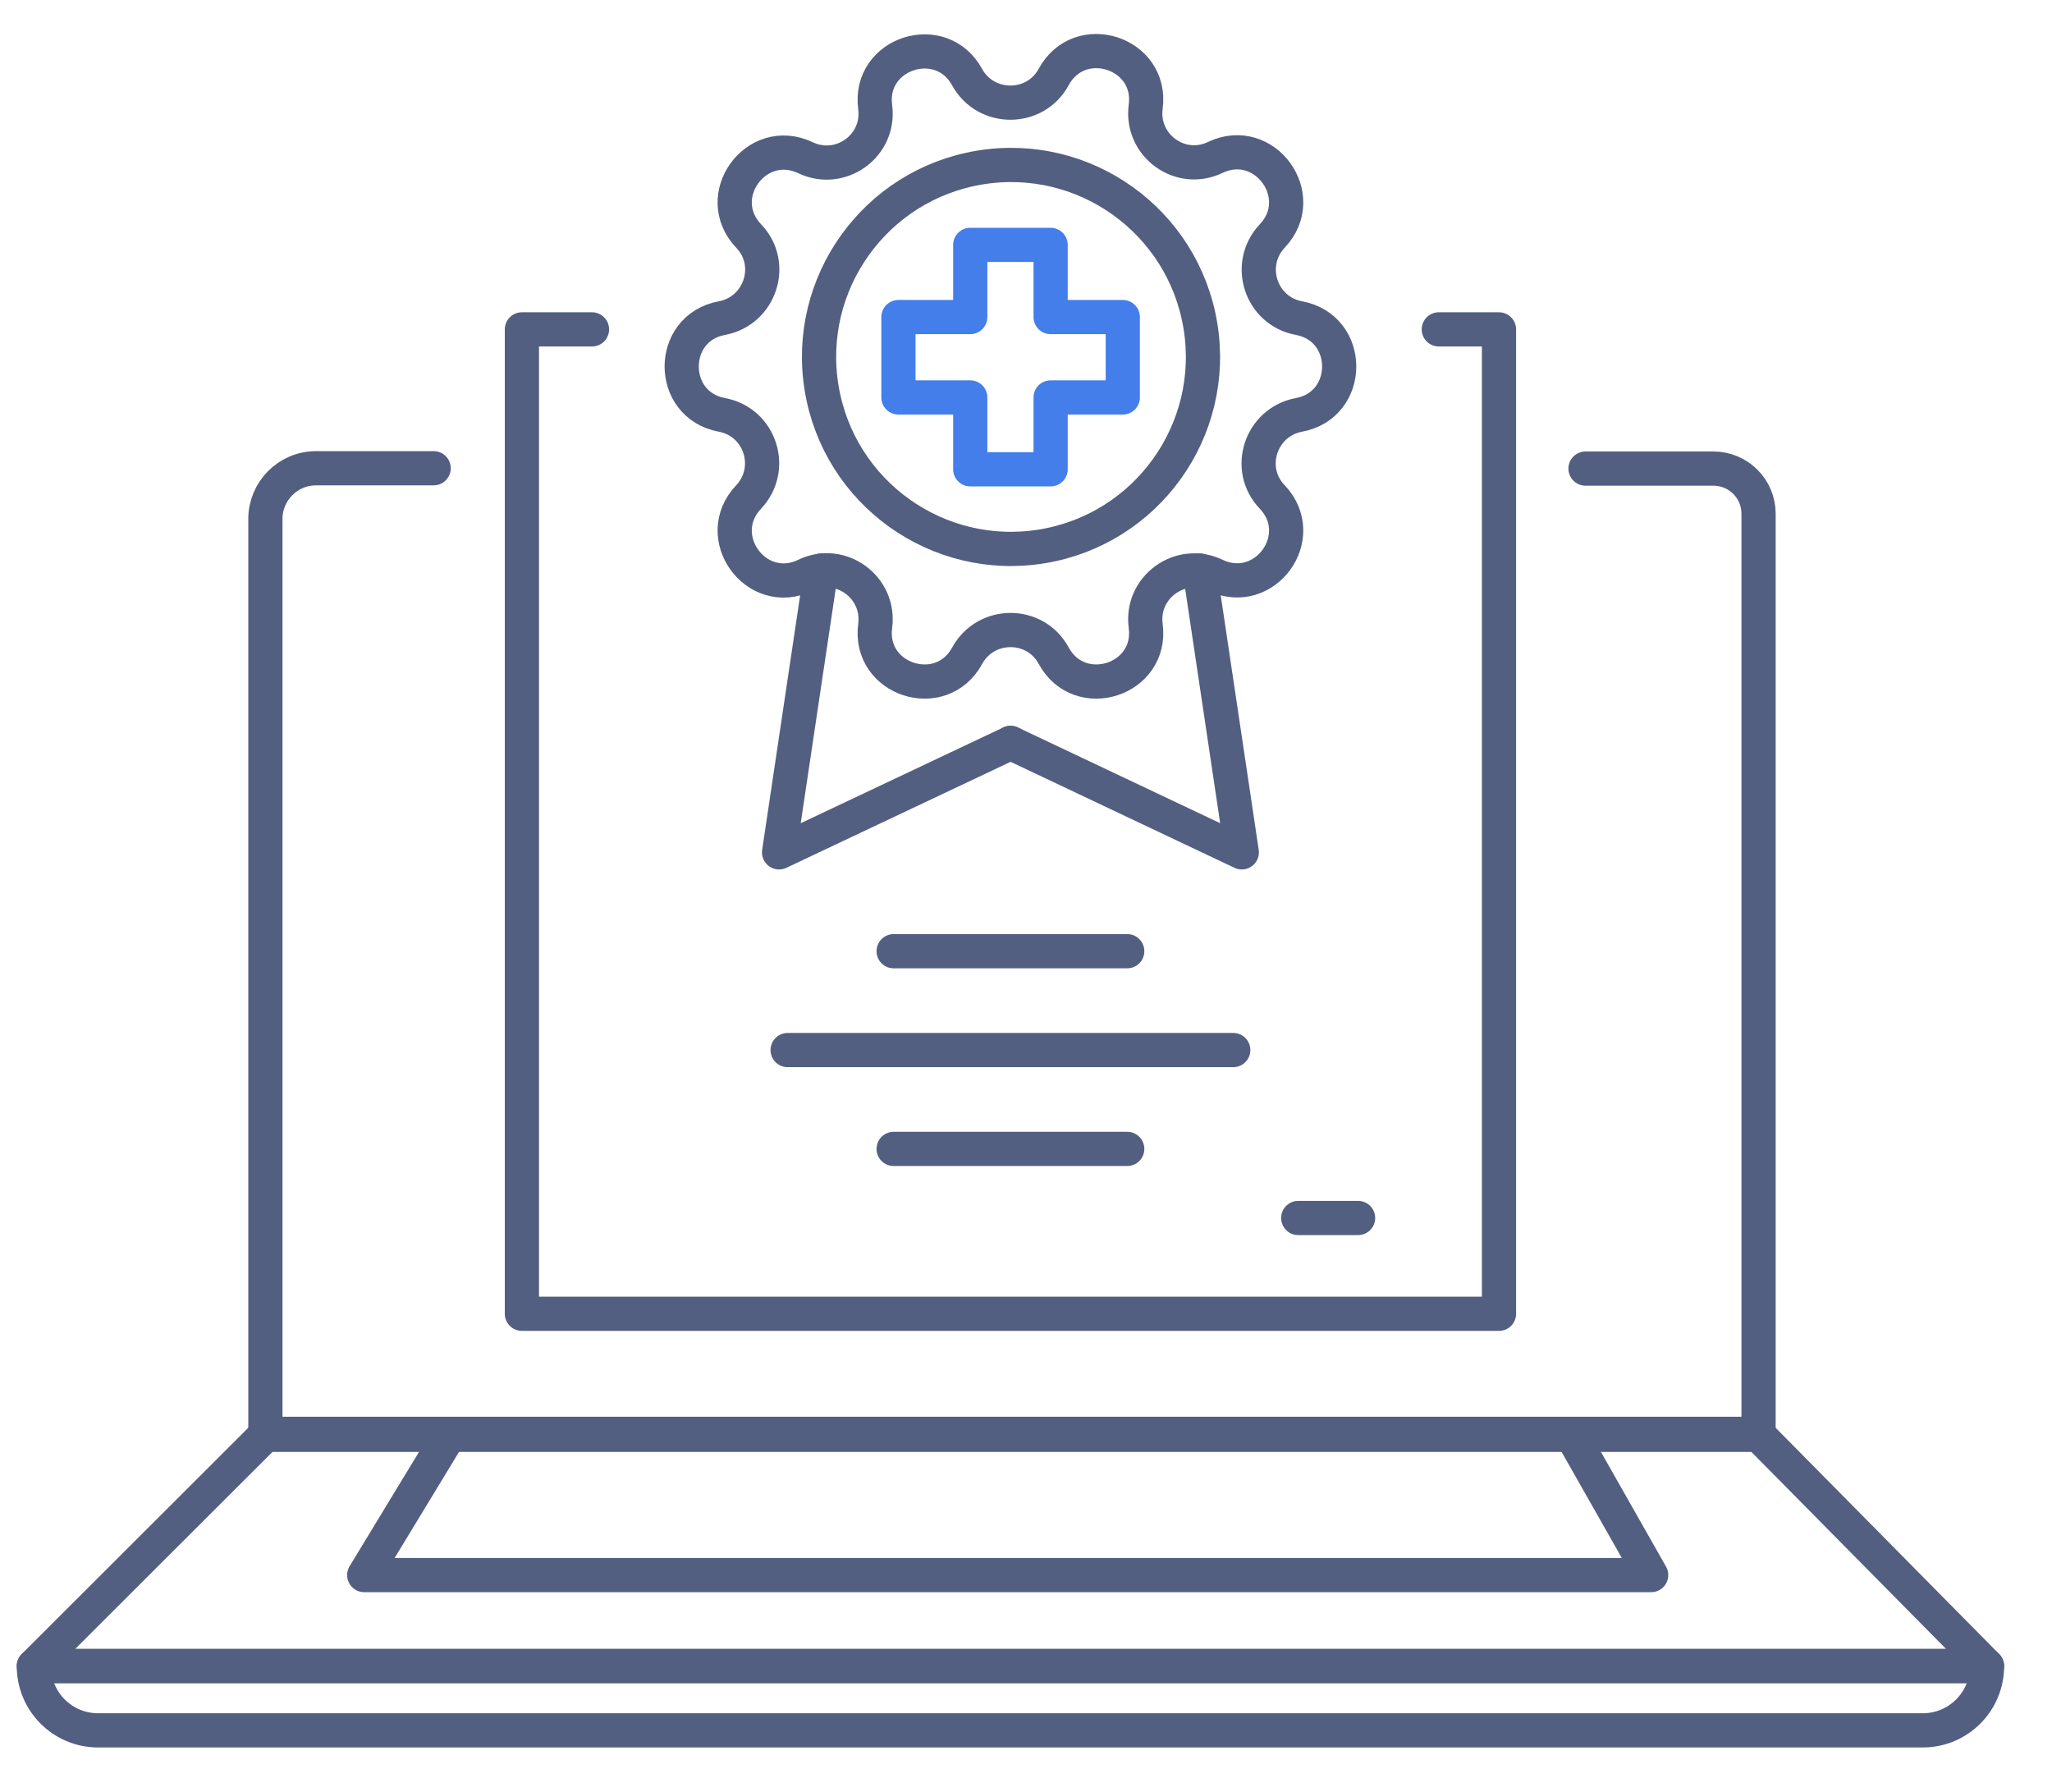
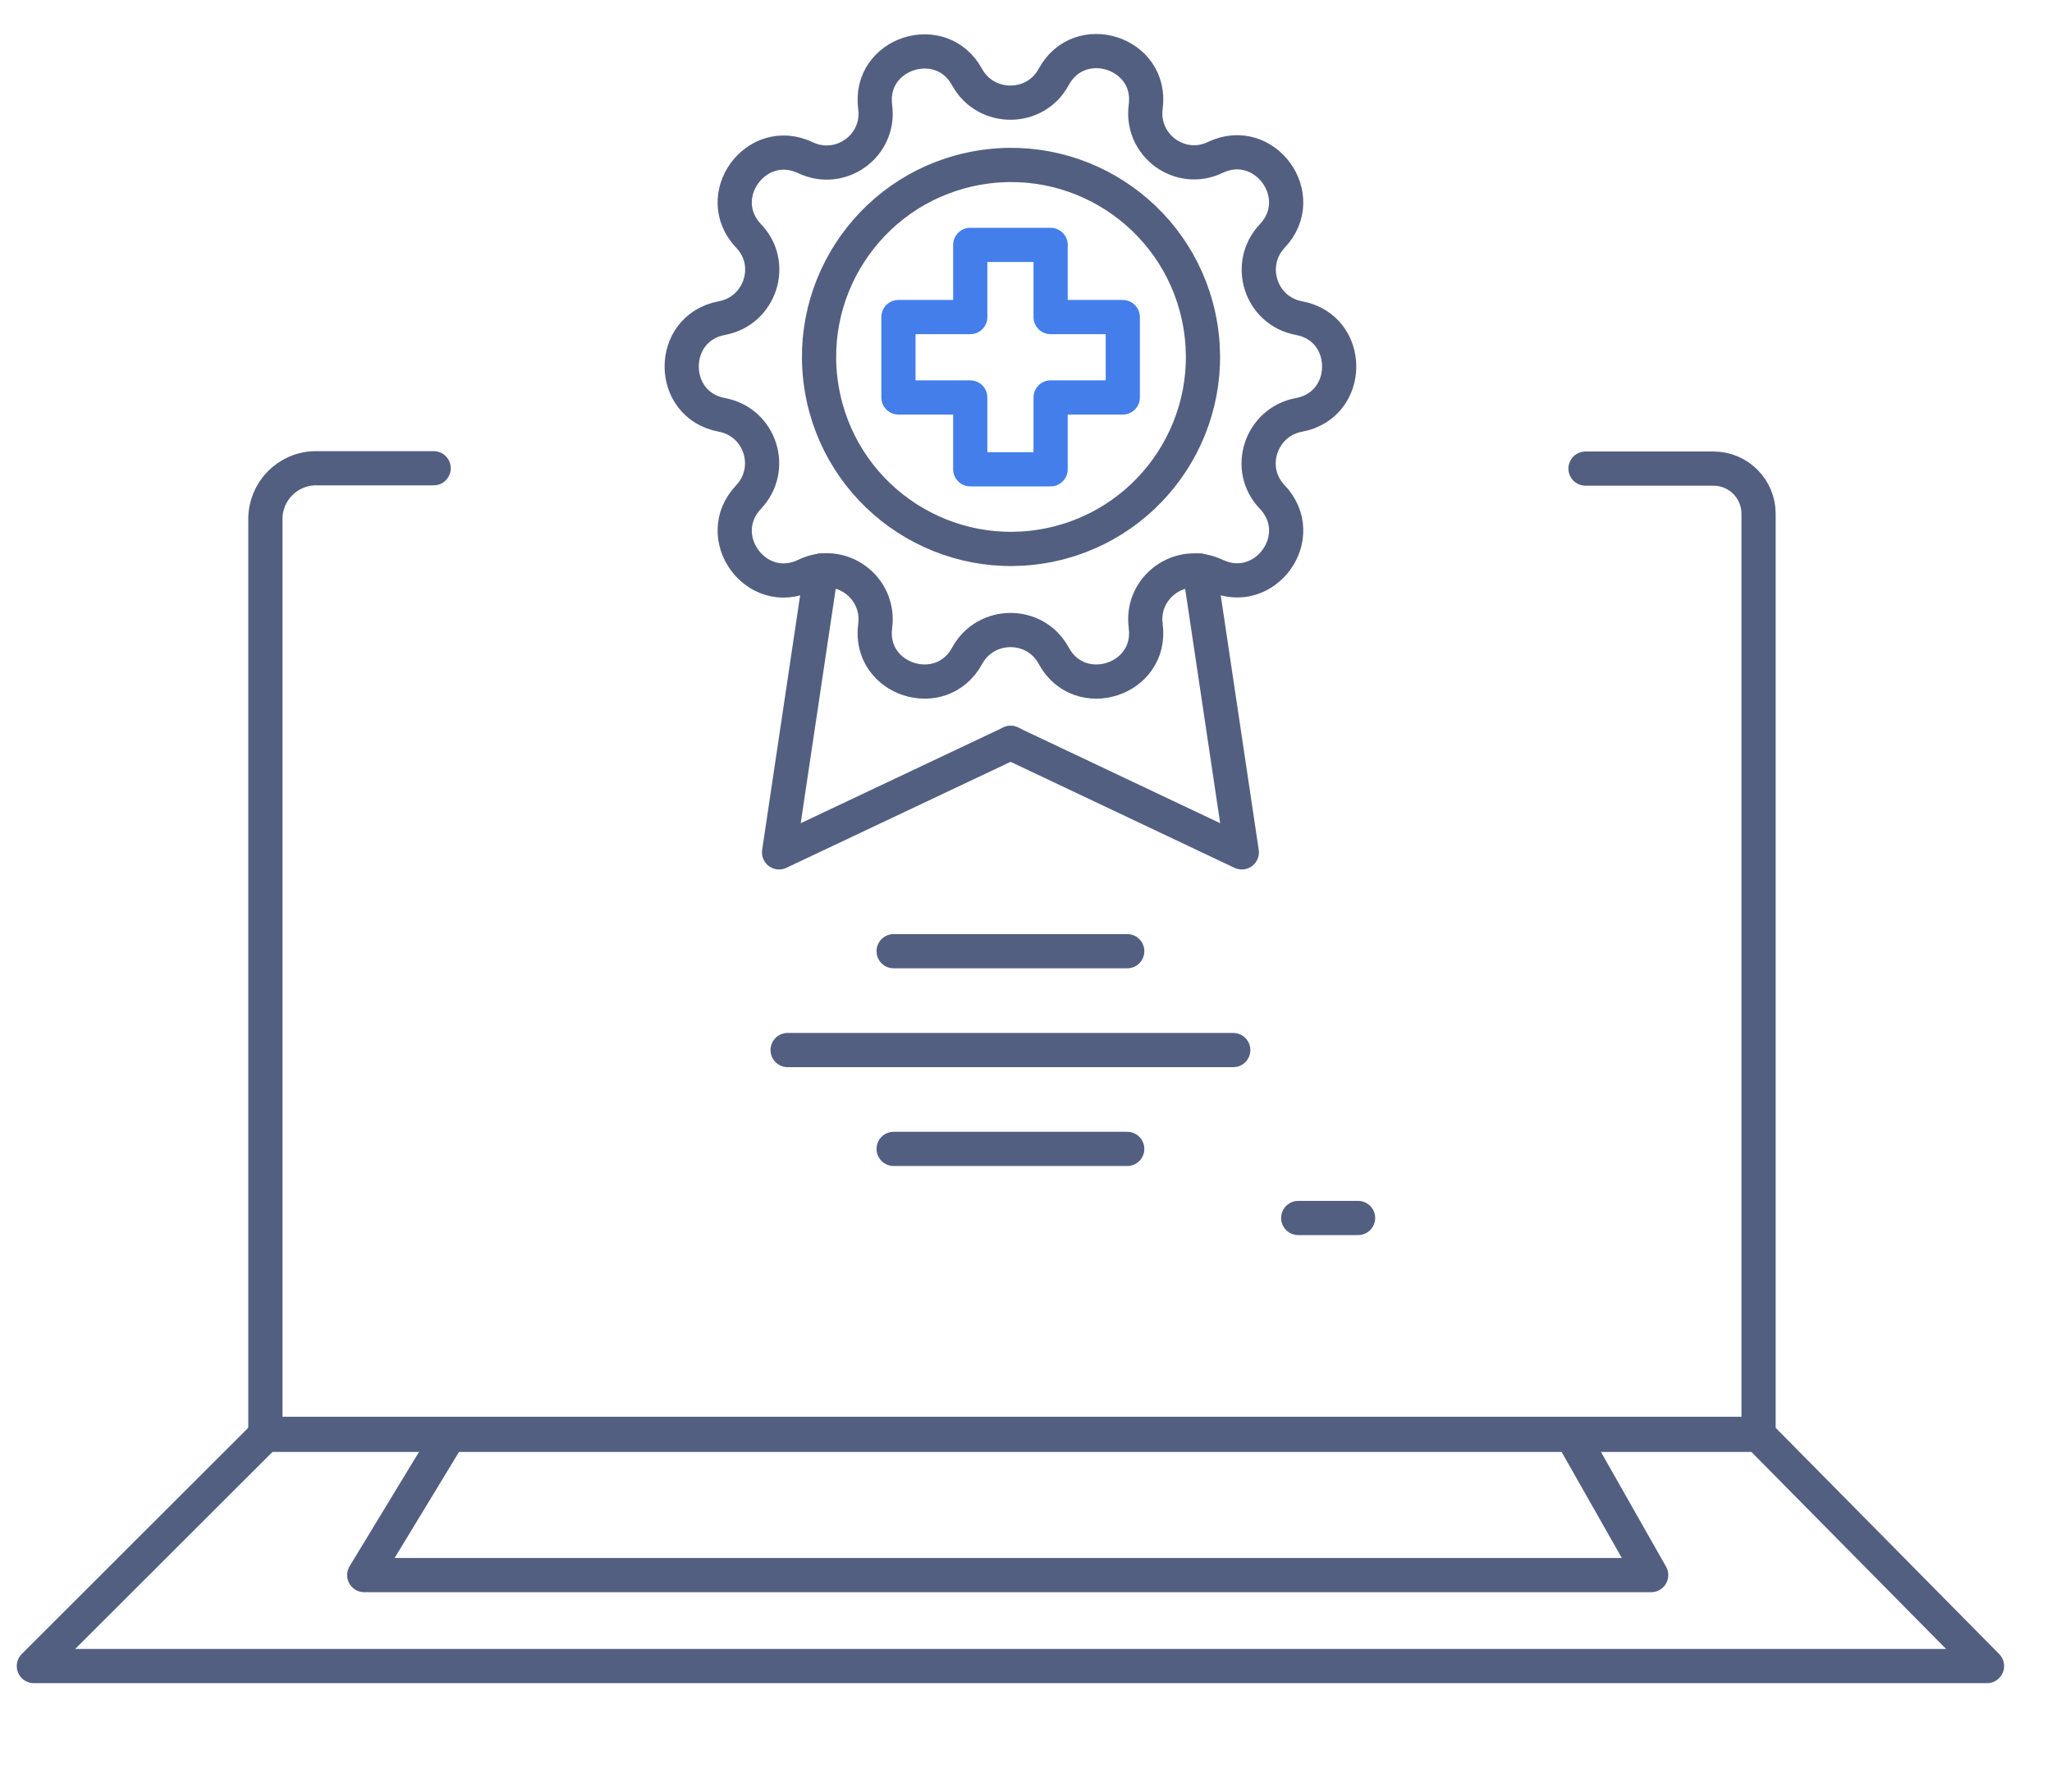
<svg xmlns="http://www.w3.org/2000/svg" id="图层_1" x="0px" y="0px" viewBox="0 0 600 524" style="enable-background:new 0 0 600 524;" xml:space="preserve">
  <style type="text/css">	.st0{fill:none;stroke:#525F81;stroke-width:10;stroke-linecap:round;stroke-linejoin:round;stroke-miterlimit:5.333;}	.st1{fill:none;stroke:#437EEB;stroke-width:10;stroke-linecap:round;stroke-linejoin:round;stroke-miterlimit:13.333;}</style>
  <g>
    <g>
      <g>
        <path class="st0" d="M463.6,137H501c7.3,0,13.2,5.9,13.2,13.2v127.9v141.1H77.6V151.7c0-8.1,6.6-14.8,14.8-14.8h34.4" />
        <polygon class="st0" points="581,487.1 9.9,487.1 77.6,419.5 514.2,419.5    " />
-         <path class="st0" d="M562.2,505.9H28.7c-10.4,0-18.8-8.4-18.8-18.8l0,0H581l0,0C581,497.5,572.6,505.9,562.2,505.9z" />
        <polyline class="st0" points="131.4,419.5 106.5,460.5 482.8,460.5 461,422.1    " />
      </g>
    </g>
-     <polyline class="st0" points="420.7,96.3 438.3,96.3 438.3,384.1 152.6,384.1 152.6,96.3 173.1,96.3  " />
    <g>
      <path class="st0" d="M308.1,22.5L308.1,22.5c7.6-14,29-7.1,26.9,8.7l0,0c-1.5,11.3,10.1,19.8,20.4,14.8h0   C369.8,39.2,383,57.4,372,69l0,0c-7.8,8.3-3.4,21.9,7.8,24h0c15.7,2.9,15.7,25.4,0,28.3l0,0c-11.2,2.1-15.7,15.8-7.8,24l0,0   c11,11.6-2.2,29.7-16.6,22.9h0c-10.3-4.9-21.9,3.5-20.4,14.8l0,0c2.1,15.8-19.3,22.7-26.9,8.7l0,0c-5.4-10-19.8-10-25.3,0l0,0   c-7.6,14-29,7.1-26.9-8.7v0c1.5-11.3-10.1-19.8-20.4-14.8l0,0c-14.4,6.9-27.6-11.3-16.6-22.9l0,0c7.8-8.3,3.4-21.9-7.8-24l0,0   c-15.7-2.9-15.7-25.4,0-28.3h0c11.2-2.1,15.7-15.8,7.8-24l0,0c-11-11.6,2.2-29.7,16.6-22.9l0,0c10.3,4.9,21.9-3.5,20.4-14.8v0   c-2.1-15.8,19.3-22.7,26.9-8.7l0,0C288.3,32.5,302.7,32.5,308.1,22.5z" />
      <g>
        <polyline class="st0" points="240.1,166.8 227.8,249.2 295.5,217.2    " />
        <polyline class="st0" points="350.8,166.8 363.1,249.2 295.5,217.2    " />
      </g>
      <polygon class="st1" points="328.3,92.7 307.2,92.7 307.2,71.6 283.7,71.6 283.7,92.7 262.7,92.7 262.7,116.2 283.7,116.2    283.7,137.2 307.2,137.2 307.2,116.2 328.3,116.2   " />
      <ellipse transform="matrix(0.987 -0.163 0.163 0.987 -13.059 49.482)" class="st0" cx="295.5" cy="104.4" rx="56.1" ry="56.1" />
    </g>
    <line class="st0" x1="261.3" y1="278.1" x2="329.6" y2="278.1" />
    <line class="st0" x1="230.3" y1="307" x2="360.6" y2="307" />
    <line class="st0" x1="261.3" y1="335.9" x2="329.6" y2="335.9" />
    <line class="st0" x1="379.6" y1="356.1" x2="397.1" y2="356.1" />
  </g>
</svg>